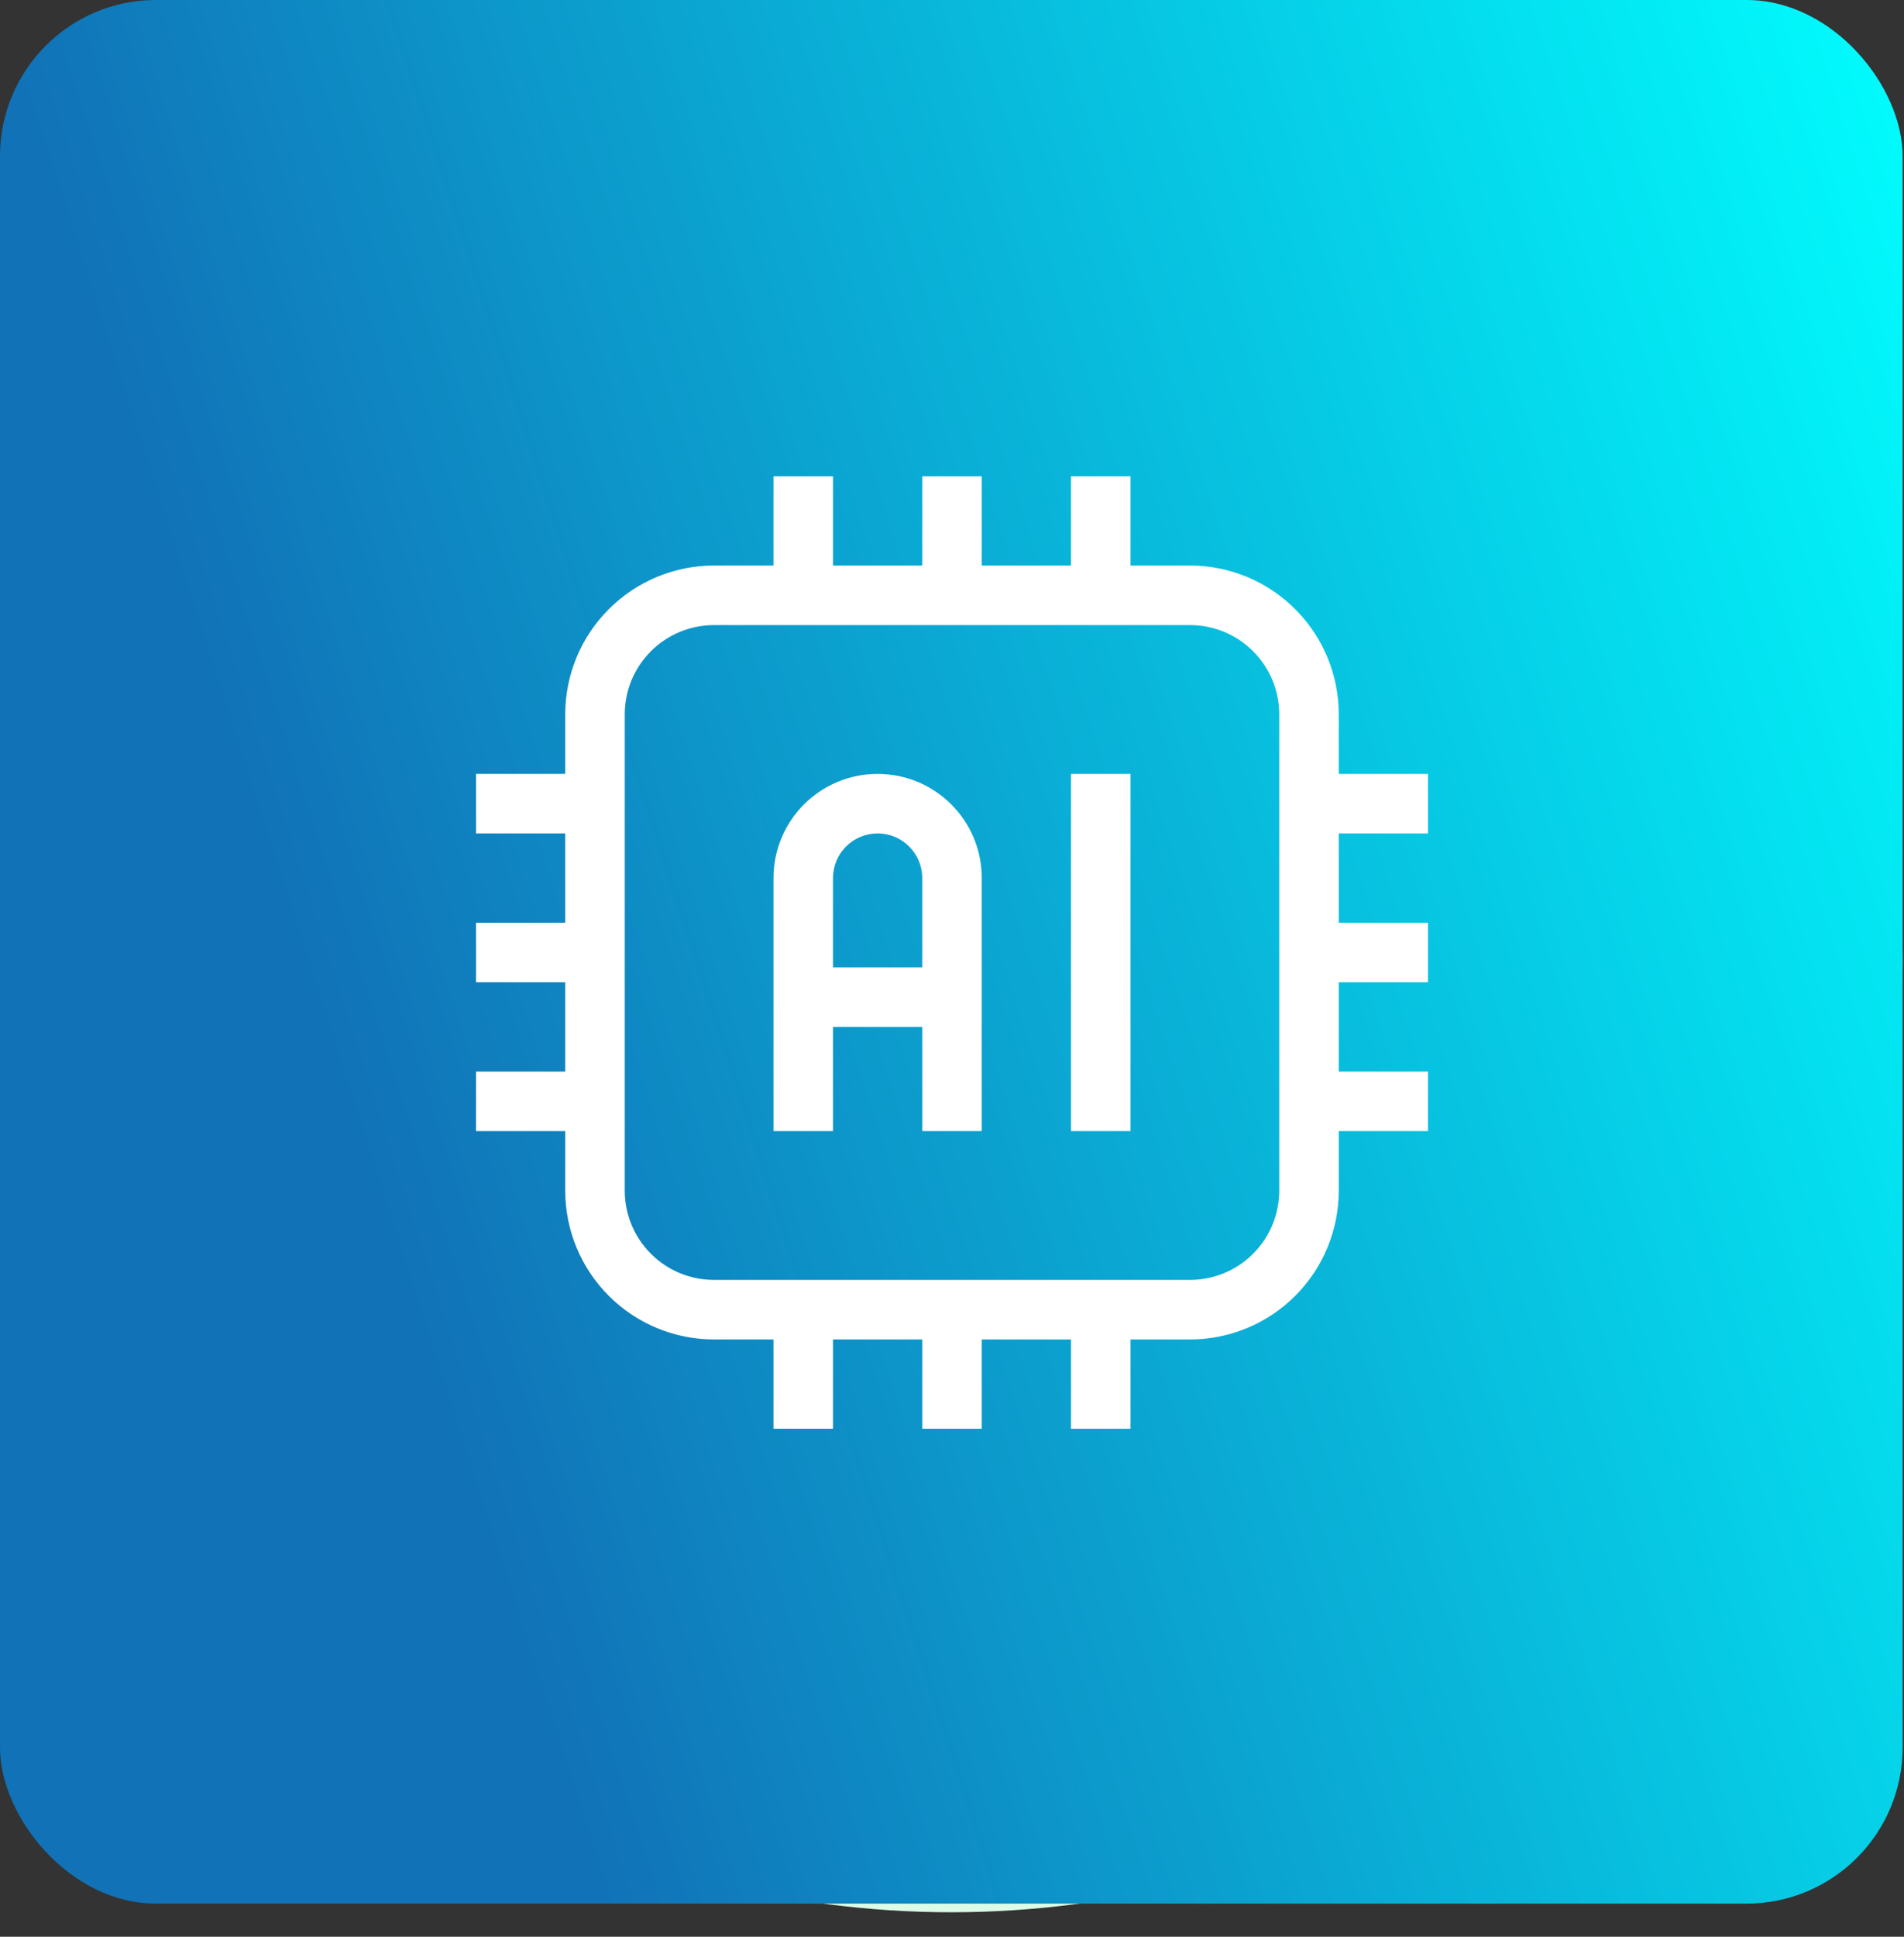
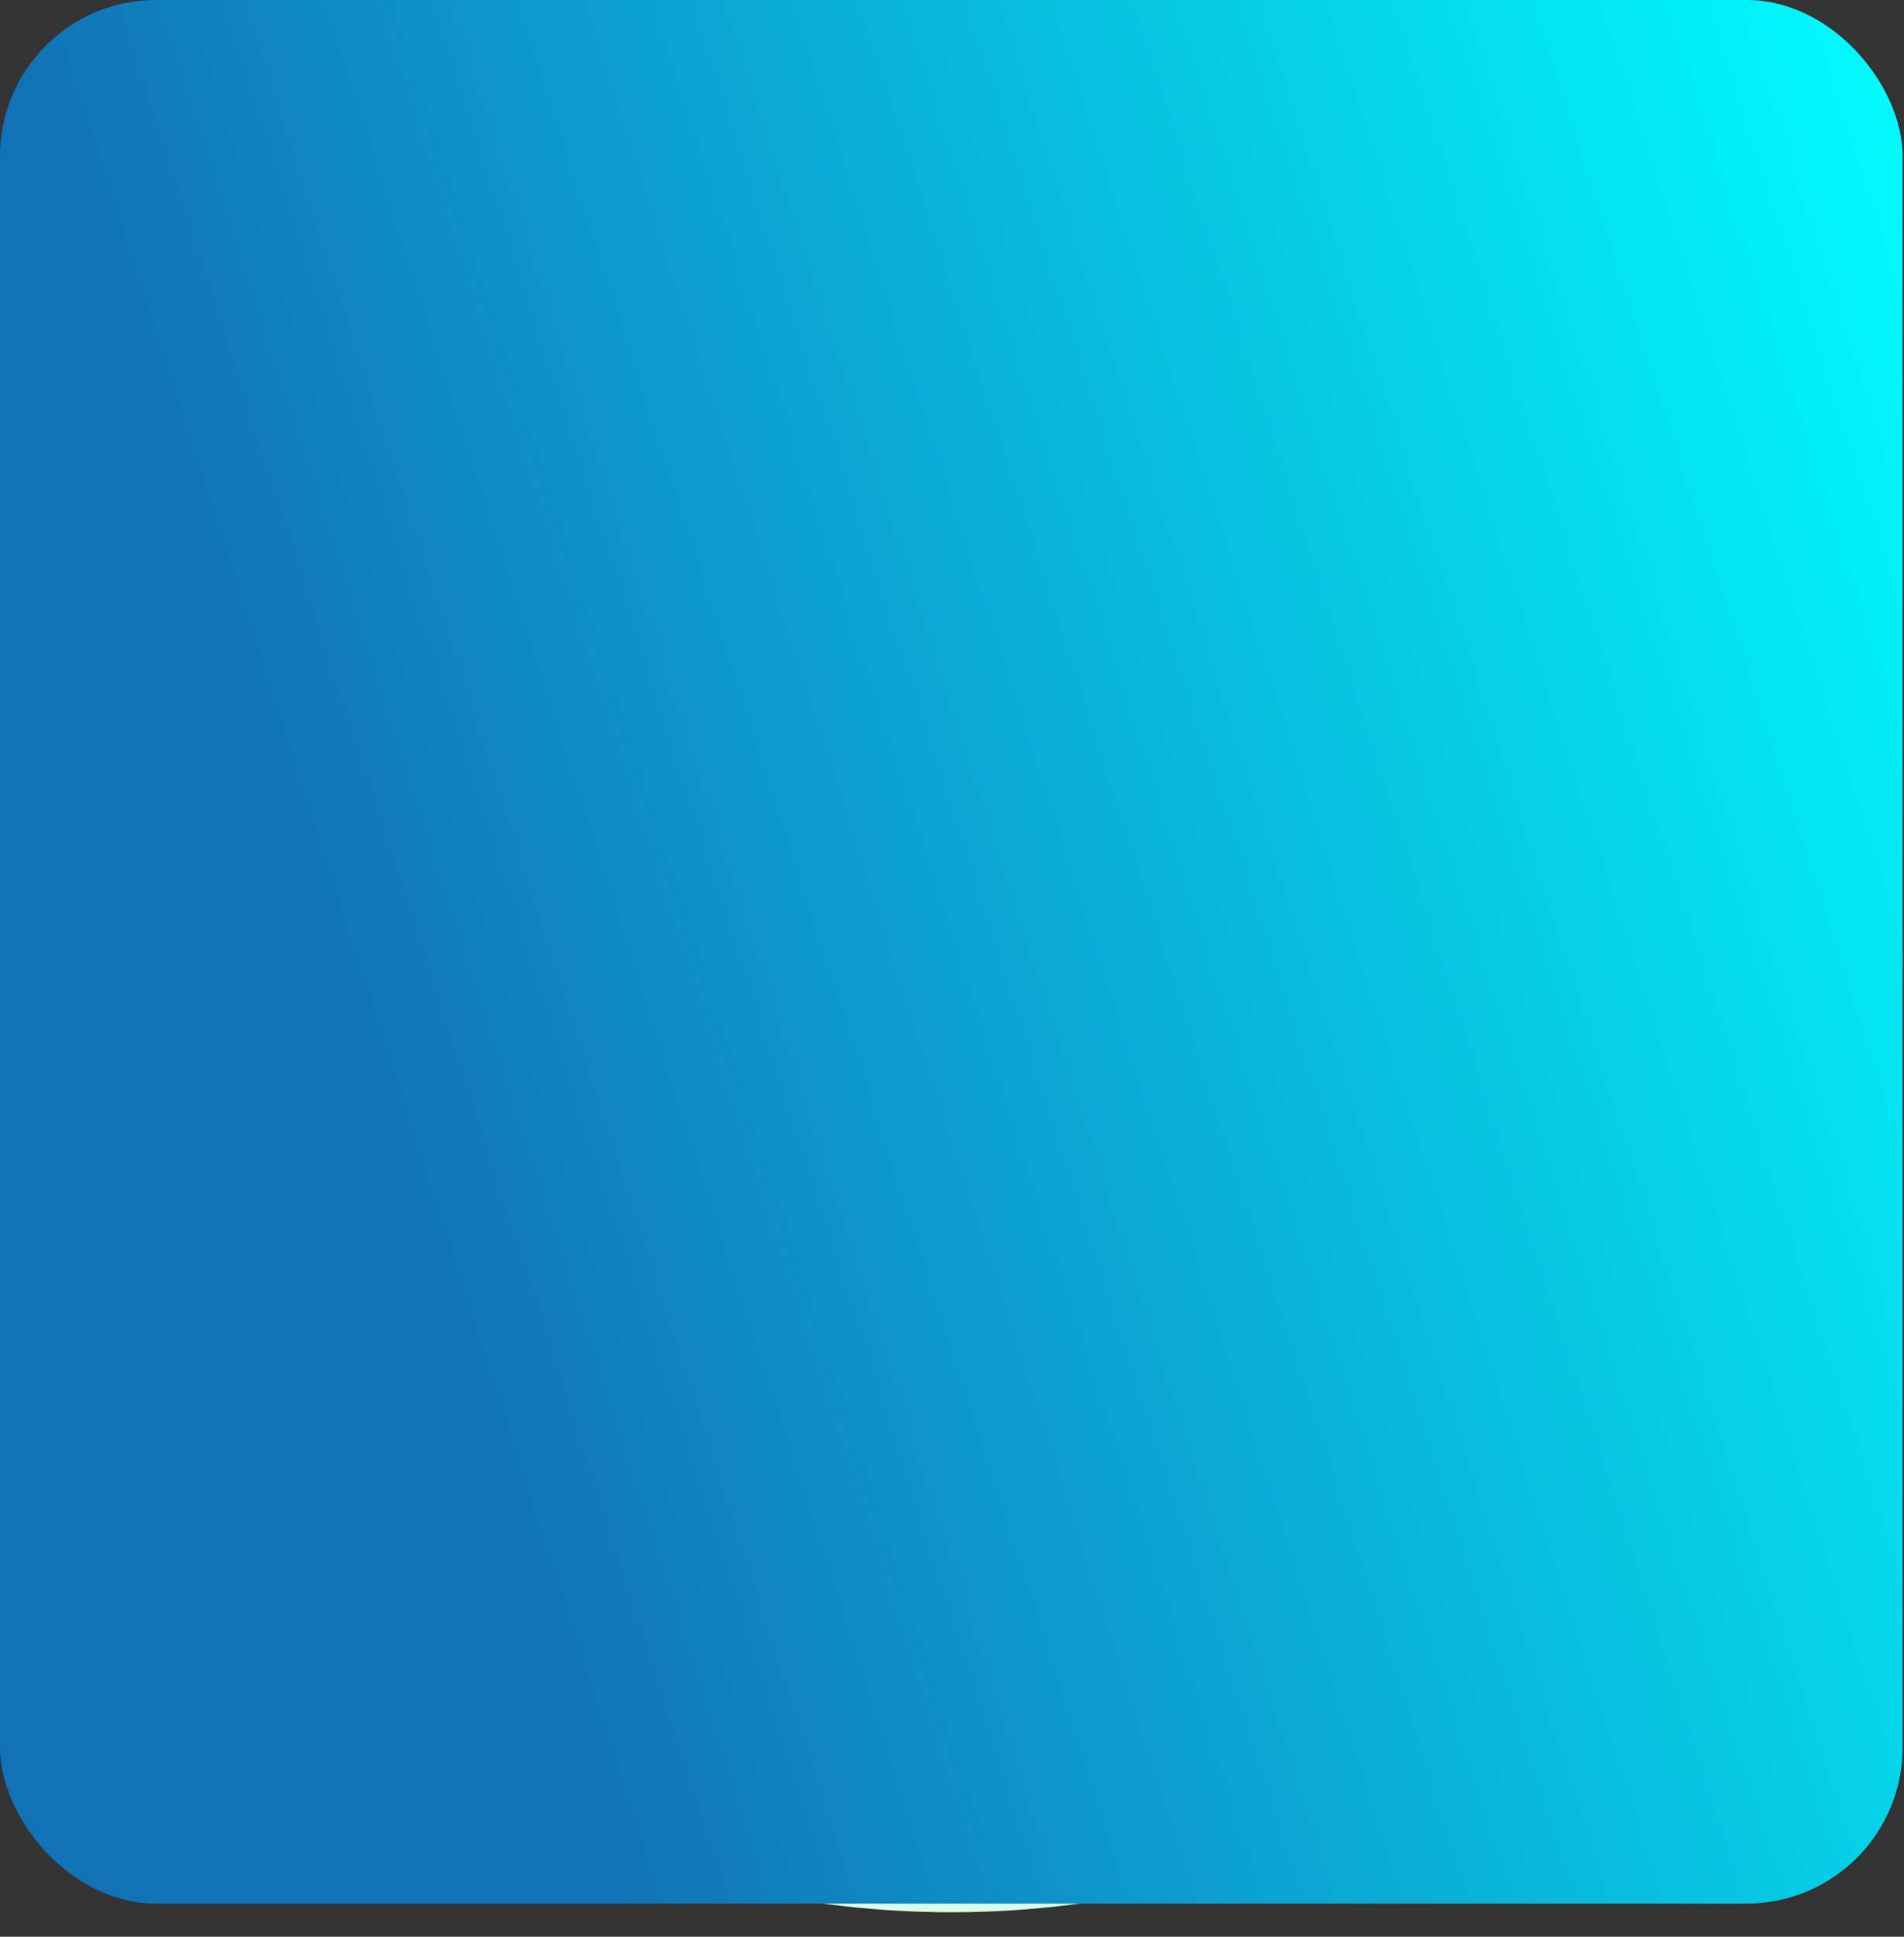
<svg xmlns="http://www.w3.org/2000/svg" width="60" height="61" viewBox="0 0 60 61" fill="none">
  <rect x="0" y="0" width="60" height="61" fill="#333333" stroke="none" />
  <circle cx="29.978" cy="30.251" r="29.978" fill="#DCFCE7" />
  <rect width="59.956" height="59.956" rx="4.918" fill="url(#paint0_linear_0_343)" />
  <g clip-path="url(#clip0_0_343)">
    <path fill-rule="evenodd" clip-rule="evenodd" d="M33.75 17.812H30.938V15H29.062V17.812H26.25V15H24.375V17.812H22.5C21.258 17.812 20.062 18.307 19.186 19.186C18.305 20.064 17.812 21.257 17.812 22.5V24.375H15V26.25H17.812V29.062H15V30.938H17.812V33.75H15V35.625H17.812V37.5C17.812 38.743 18.305 39.936 19.186 40.815C20.062 41.693 21.258 42.188 22.5 42.188H24.375V45H26.25V42.188H29.062V45H30.938V42.188H33.75V45H35.625V42.188H37.5C38.742 42.188 39.938 41.693 40.814 40.815C41.695 39.936 42.188 38.743 42.188 37.5V35.625H45V33.75H42.188V30.938H45V29.062H42.188V26.25H45V24.375H42.188V22.5C42.188 21.257 41.695 20.064 40.814 19.186C39.938 18.307 38.742 17.812 37.5 17.812H35.625V15H33.75V17.812ZM40.312 22.5V37.5C40.312 38.246 40.017 38.961 39.487 39.489C38.962 40.016 38.245 40.312 37.5 40.312H22.5C21.755 40.312 21.038 40.016 20.512 39.489C19.983 38.961 19.688 38.246 19.688 37.5V22.5C19.688 21.754 19.983 21.039 20.512 20.511C21.038 19.984 21.755 19.688 22.5 19.688H37.5C38.245 19.688 38.962 19.984 39.487 20.511C40.017 21.039 40.312 21.754 40.312 22.5ZM33.75 24.375V35.625H35.625V24.375H33.75ZM24.375 27.656V35.625H26.25V32.344H29.062V35.625H30.938V27.656C30.938 25.844 29.47 24.375 27.656 24.375C25.842 24.375 24.375 25.844 24.375 27.656ZM29.062 30.469V27.656C29.062 26.88 28.434 26.25 27.656 26.25C26.878 26.25 26.25 26.88 26.25 27.656V30.469H29.062Z" fill="white" />
  </g>
  <defs>
    <linearGradient id="paint0_linear_0_343" x1="59.429" y1="-3.429" x2="4.206" y2="14.358" gradientUnits="userSpaceOnUse">
      <stop stop-color="#00FFFF" />
      <stop offset="1" stop-color="#1172B7" />
    </linearGradient>
    <clipPath id="clip0_0_343">
-       <rect width="30" height="30" fill="white" transform="translate(15 15)" />
-     </clipPath>
+       </clipPath>
  </defs>
</svg>